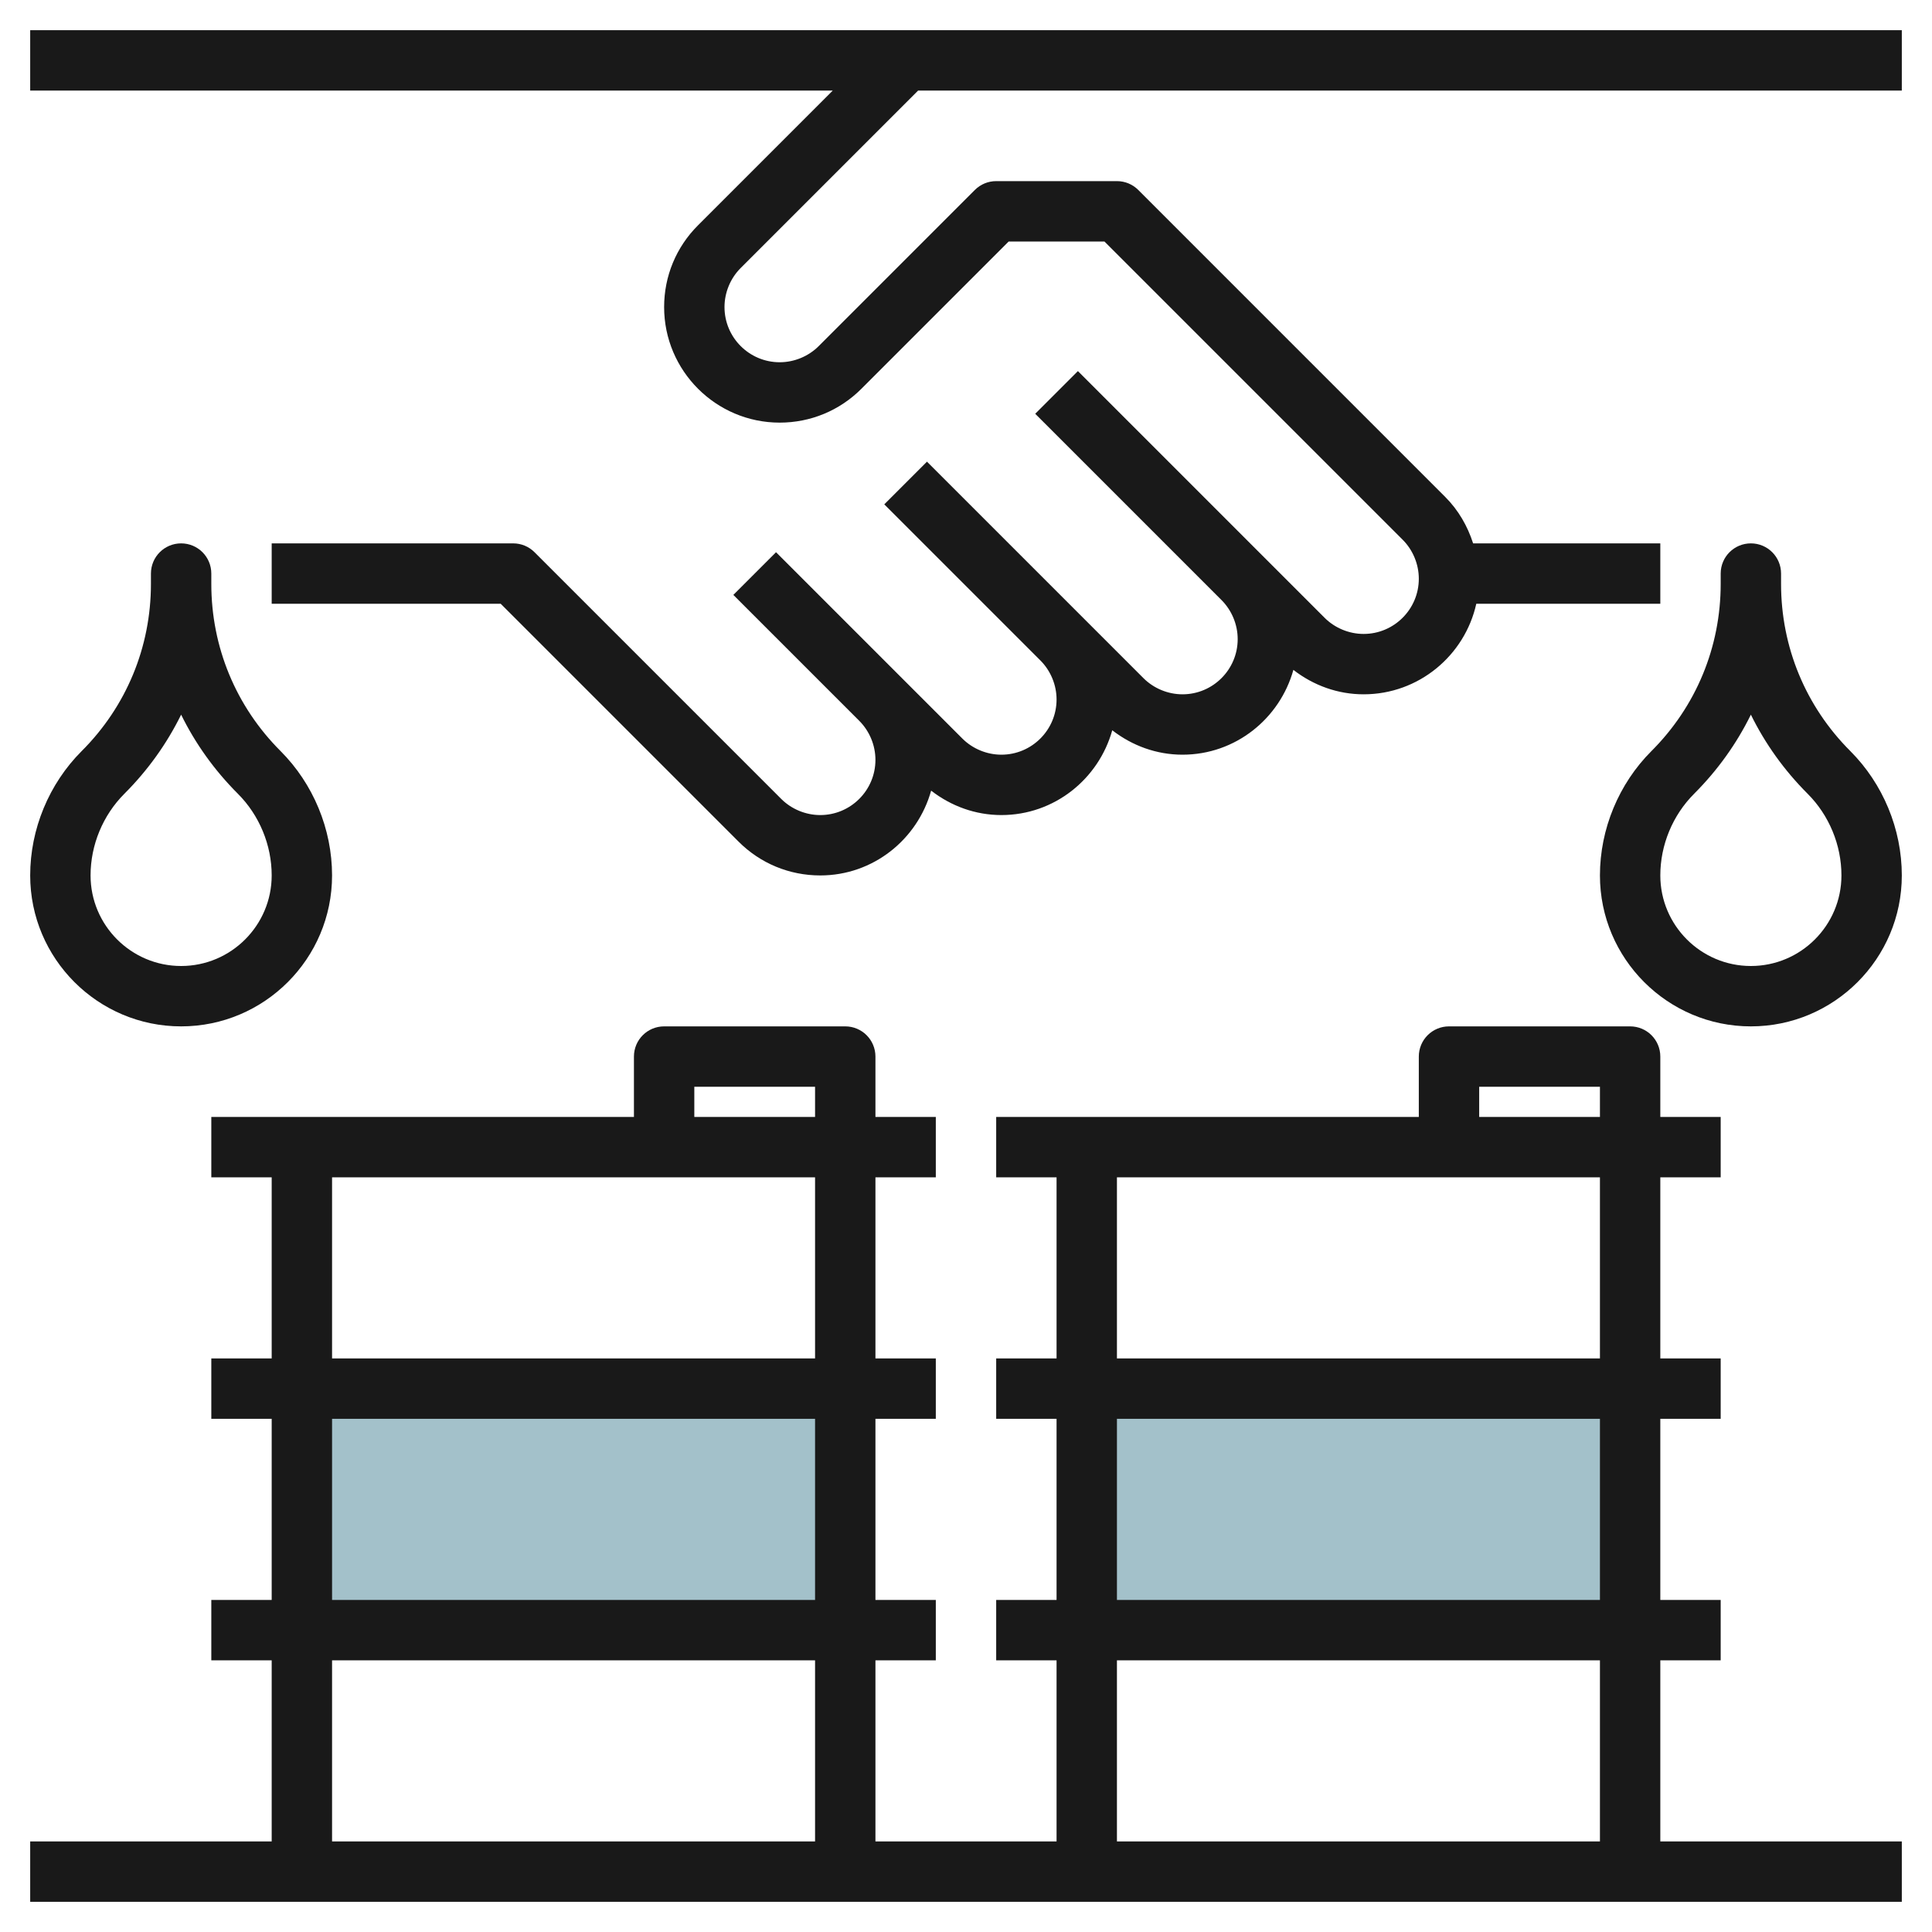
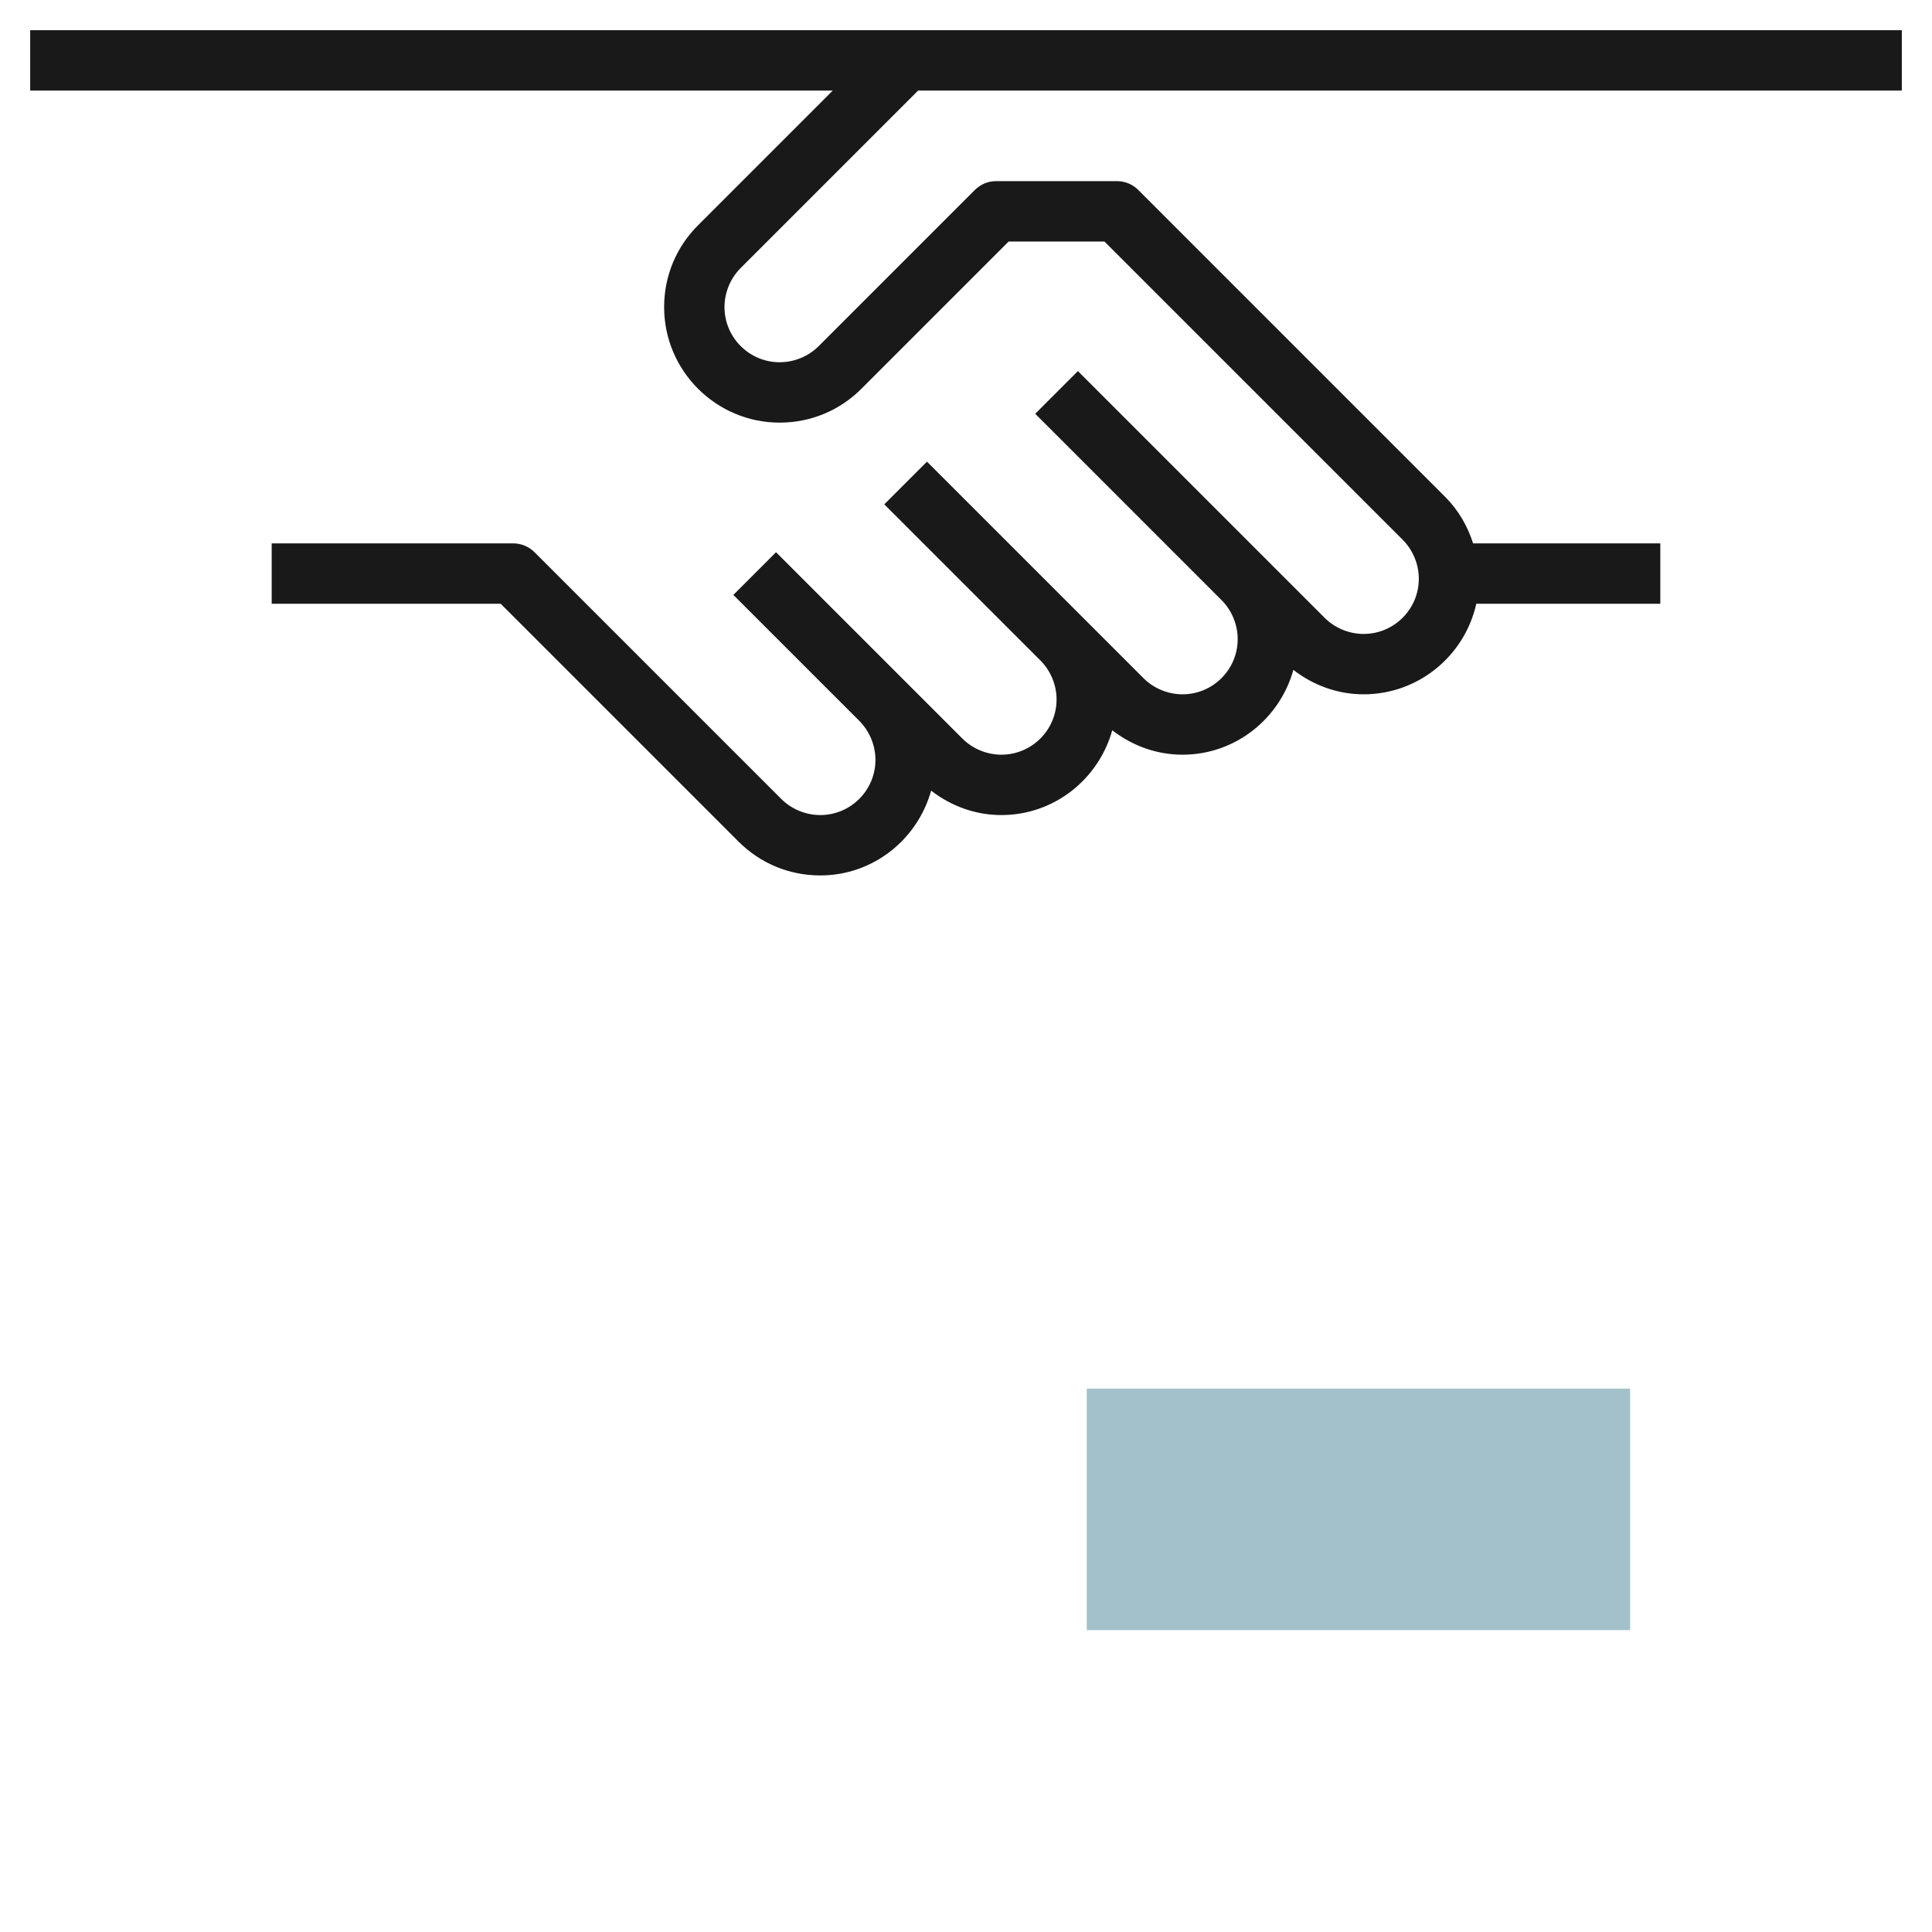
<svg xmlns="http://www.w3.org/2000/svg" id="Layer_3" enable-background="new 0 0 64 64" height="512" viewBox="0 0 64 64" width="512">
  <g>
-     <path d="m10 46h18v8h-18z" fill="#a3c1ca" />
    <path d="m36 46h18v8h-18z" fill="#a3c1ca" />
    <g fill="#191919">
-       <path d="m55 55h2v-2h-2v-6h2v-2h-2v-6h2v-2h-2v-2c0-.553-.447-1-1-1h-6c-.553 0-1 .447-1 1v2h-14v2h2v6h-2v2h2v6h-2v2h2v6h-6v-6h2v-2h-2v-6h2v-2h-2v-6h2v-2h-2v-2c0-.553-.447-1-1-1h-6c-.553 0-1 .447-1 1v2h-14v2h2v6h-2v2h2v6h-2v2h2v6h-8v2h62v-2h-8zm-6-19h4v1h-4zm-12 3h16v6h-16zm0 8h16v6h-16zm0 8h16v6h-16zm-14-19h4v1h-4zm-12 3h16v6h-16zm0 8h16v6h-16zm0 8h16v6h-16z" />
      <path d="m1 3h26.586l-4.465 4.465c-.723.723-1.121 1.684-1.121 2.707 0 2.11 1.718 3.828 3.828 3.828 1.022 0 1.984-.398 2.707-1.121l4.879-4.879h3.172l9.879 9.879c.34.34.535.811.535 1.293 0 1.008-.82 1.828-1.828 1.828-.481 0-.953-.195-1.293-.535l-8.172-8.172-1.414 1.414 6.172 6.172c.34.34.535.811.535 1.293 0 1.008-.82 1.828-1.828 1.828-.481 0-.953-.195-1.293-.535l-7.172-7.172-1.414 1.414 5.172 5.172c.34.34.535.811.535 1.293 0 1.008-.82 1.828-1.828 1.828-.481 0-.953-.195-1.293-.535l-6.172-6.172-1.414 1.414 4.172 4.172c.34.34.535.811.535 1.293 0 1.008-.82 1.828-1.828 1.828-.481 0-.953-.195-1.293-.535l-8.172-8.172c-.187-.188-.441-.293-.707-.293h-8v2h7.586l7.879 7.879c.722.723 1.684 1.121 2.707 1.121 1.755 0 3.223-1.195 3.673-2.809.666.515 1.471.809 2.327.809 1.755 0 3.223-1.195 3.673-2.809.666.515 1.471.809 2.327.809 1.755 0 3.223-1.195 3.673-2.809.666.515 1.471.809 2.327.809 1.825 0 3.352-1.287 3.732-3h6.096v-2h-6.201c-.184-.571-.485-1.099-.921-1.535l-10.171-10.172c-.187-.188-.441-.293-.707-.293h-4c-.266 0-.52.105-.707.293l-5.172 5.172c-.34.34-.811.535-1.293.535-1.008 0-1.828-.82-1.828-1.828 0-.481.195-.953.535-1.293l5.879-5.879h32.586v-2h-62z" />
-       <path d="m6 18c-.553 0-1 .447-1 1v.343c0 2.091-.814 4.058-2.293 5.536-1.085 1.085-1.707 2.587-1.707 4.121 0 2.757 2.243 5 5 5s5-2.243 5-5c0-1.534-.622-3.036-1.707-4.121-1.479-1.479-2.293-3.445-2.293-5.536v-.343c0-.553-.447-1-1-1zm1.879 8.293c.713.713 1.121 1.699 1.121 2.707 0 1.654-1.346 3-3 3s-3-1.346-3-3c0-1.008.408-1.994 1.121-2.707.777-.777 1.408-1.661 1.879-2.619.471.958 1.102 1.842 1.879 2.619z" />
-       <path d="m59 19.343v-.343c0-.553-.447-1-1-1s-1 .447-1 1v.343c0 2.091-.814 4.058-2.293 5.536-1.085 1.085-1.707 2.587-1.707 4.121 0 2.757 2.243 5 5 5s5-2.243 5-5c0-1.534-.622-3.036-1.707-4.121-1.479-1.479-2.293-3.445-2.293-5.536zm-1 12.657c-1.654 0-3-1.346-3-3 0-1.008.408-1.994 1.121-2.707.777-.777 1.408-1.661 1.879-2.619.471.958 1.102 1.842 1.879 2.619.713.713 1.121 1.699 1.121 2.707 0 1.654-1.346 3-3 3z" />
    </g>
  </g>
</svg>